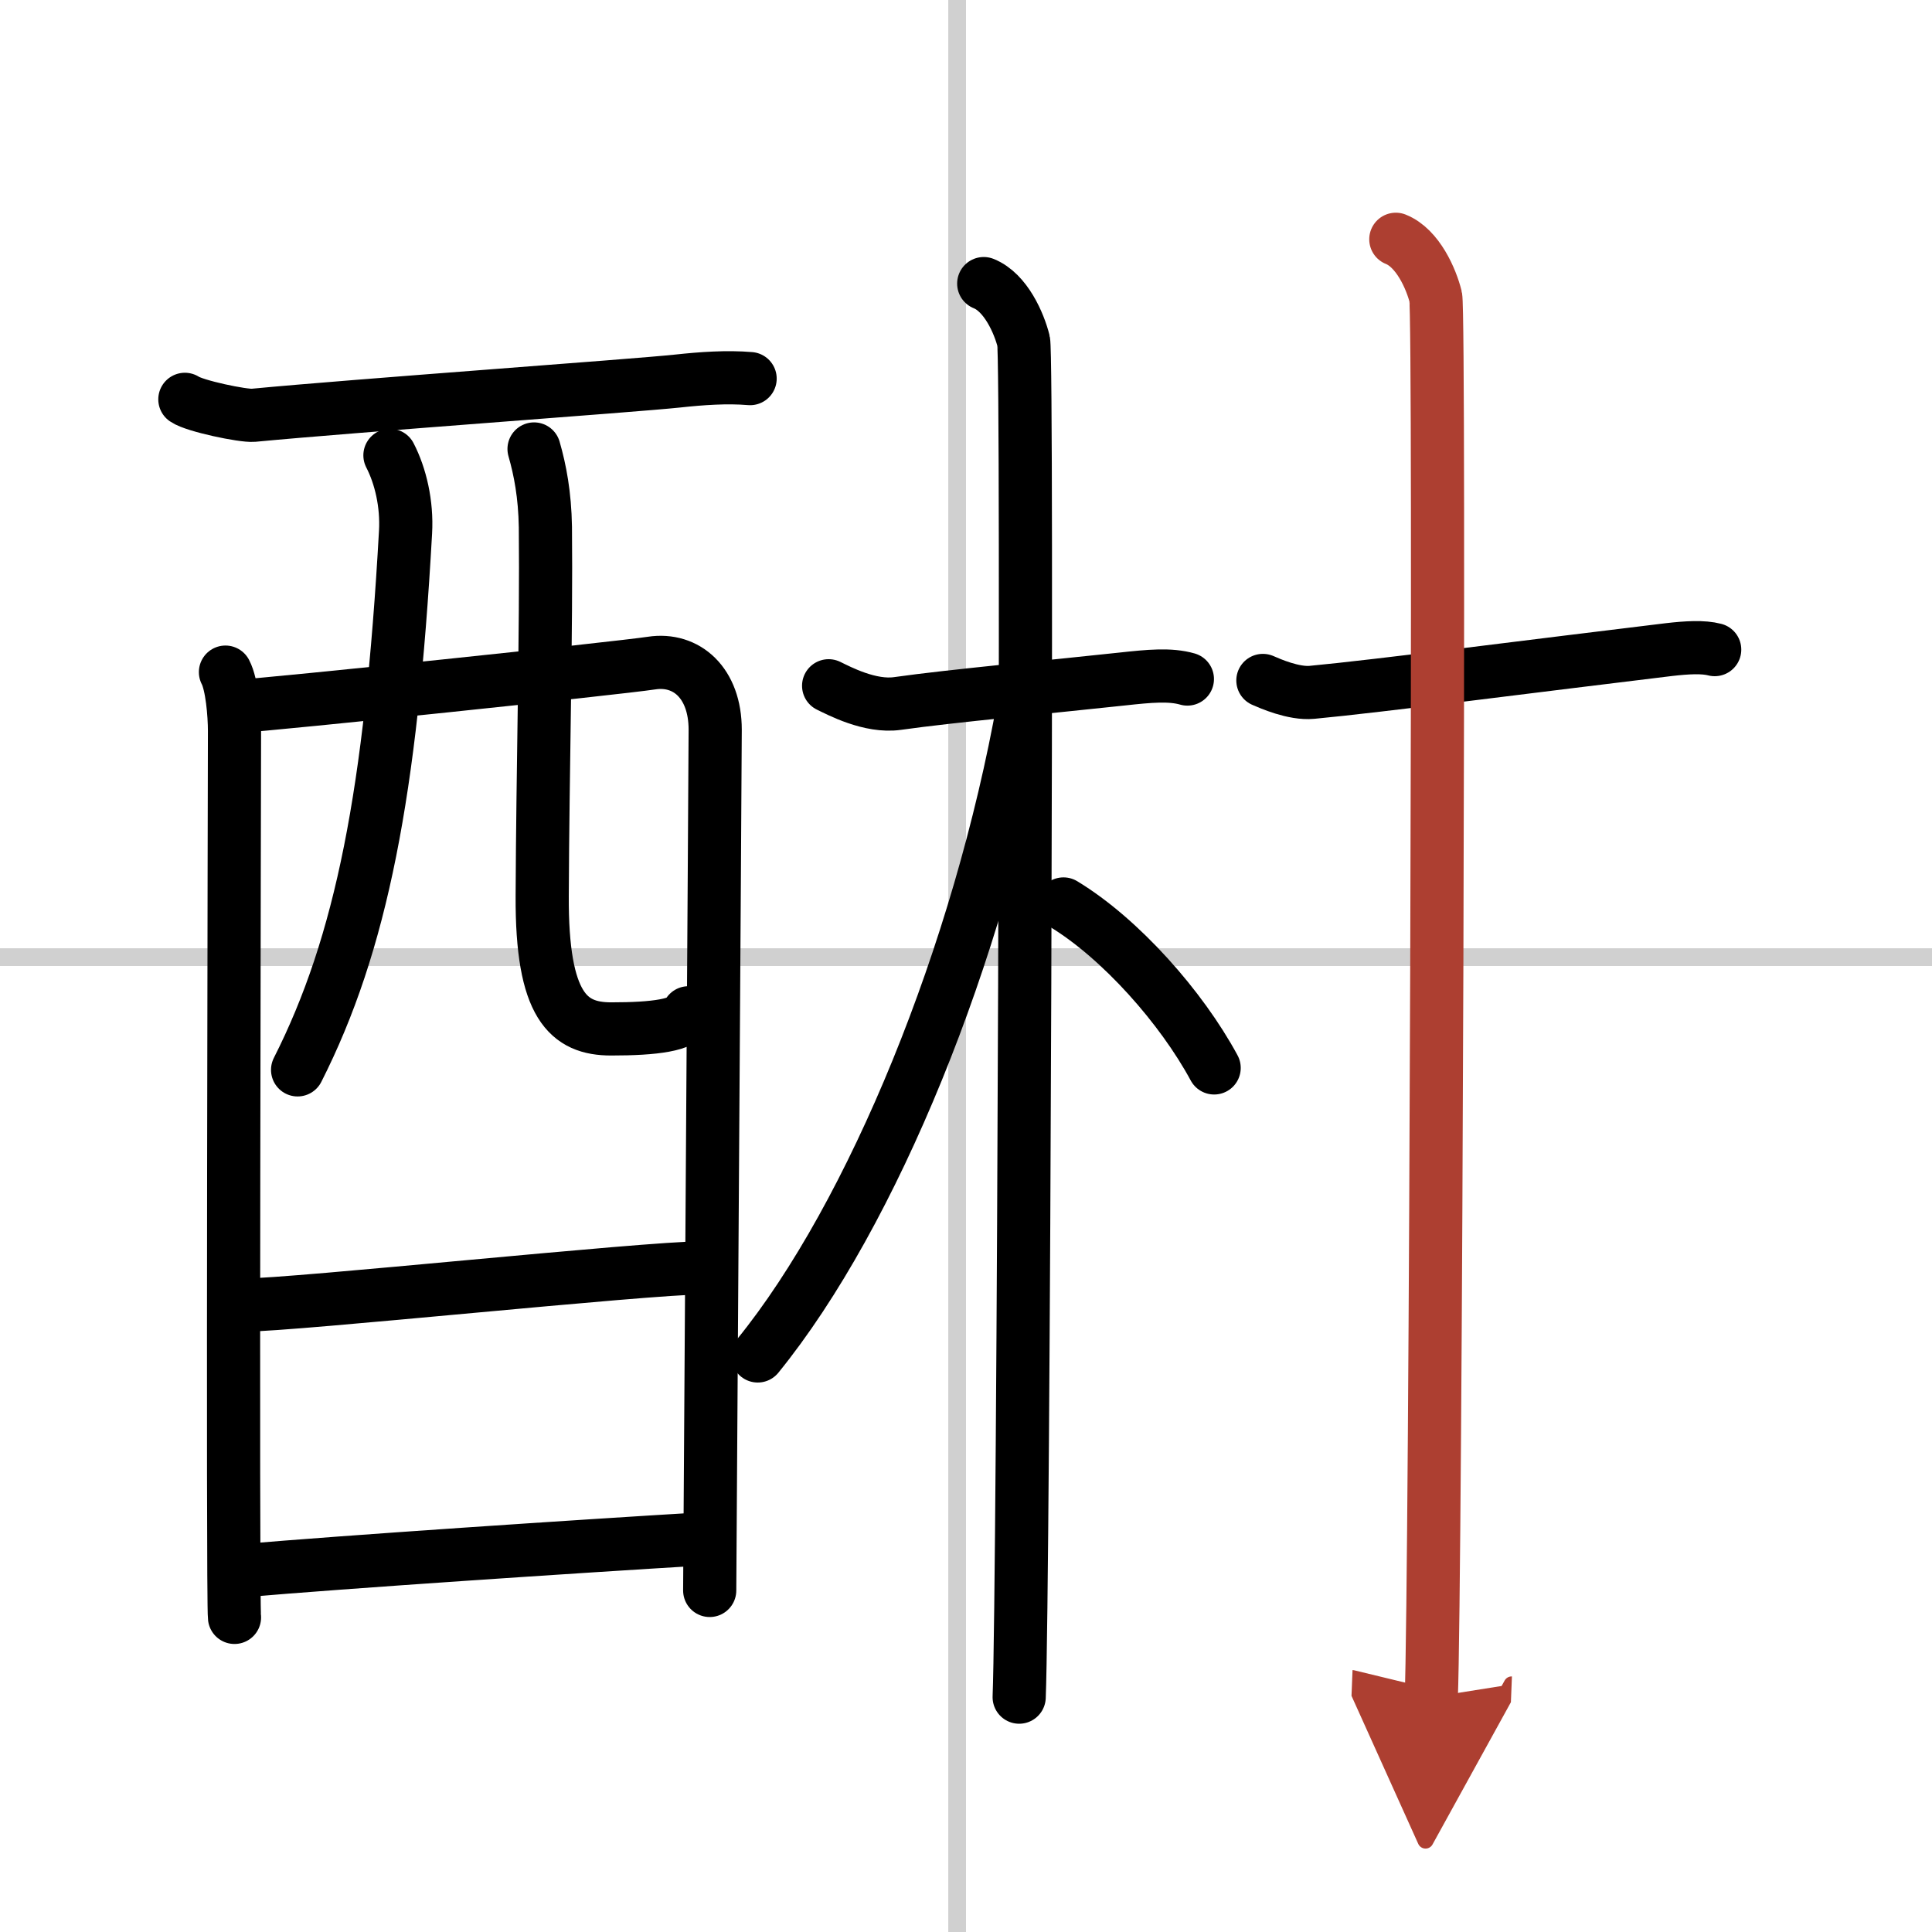
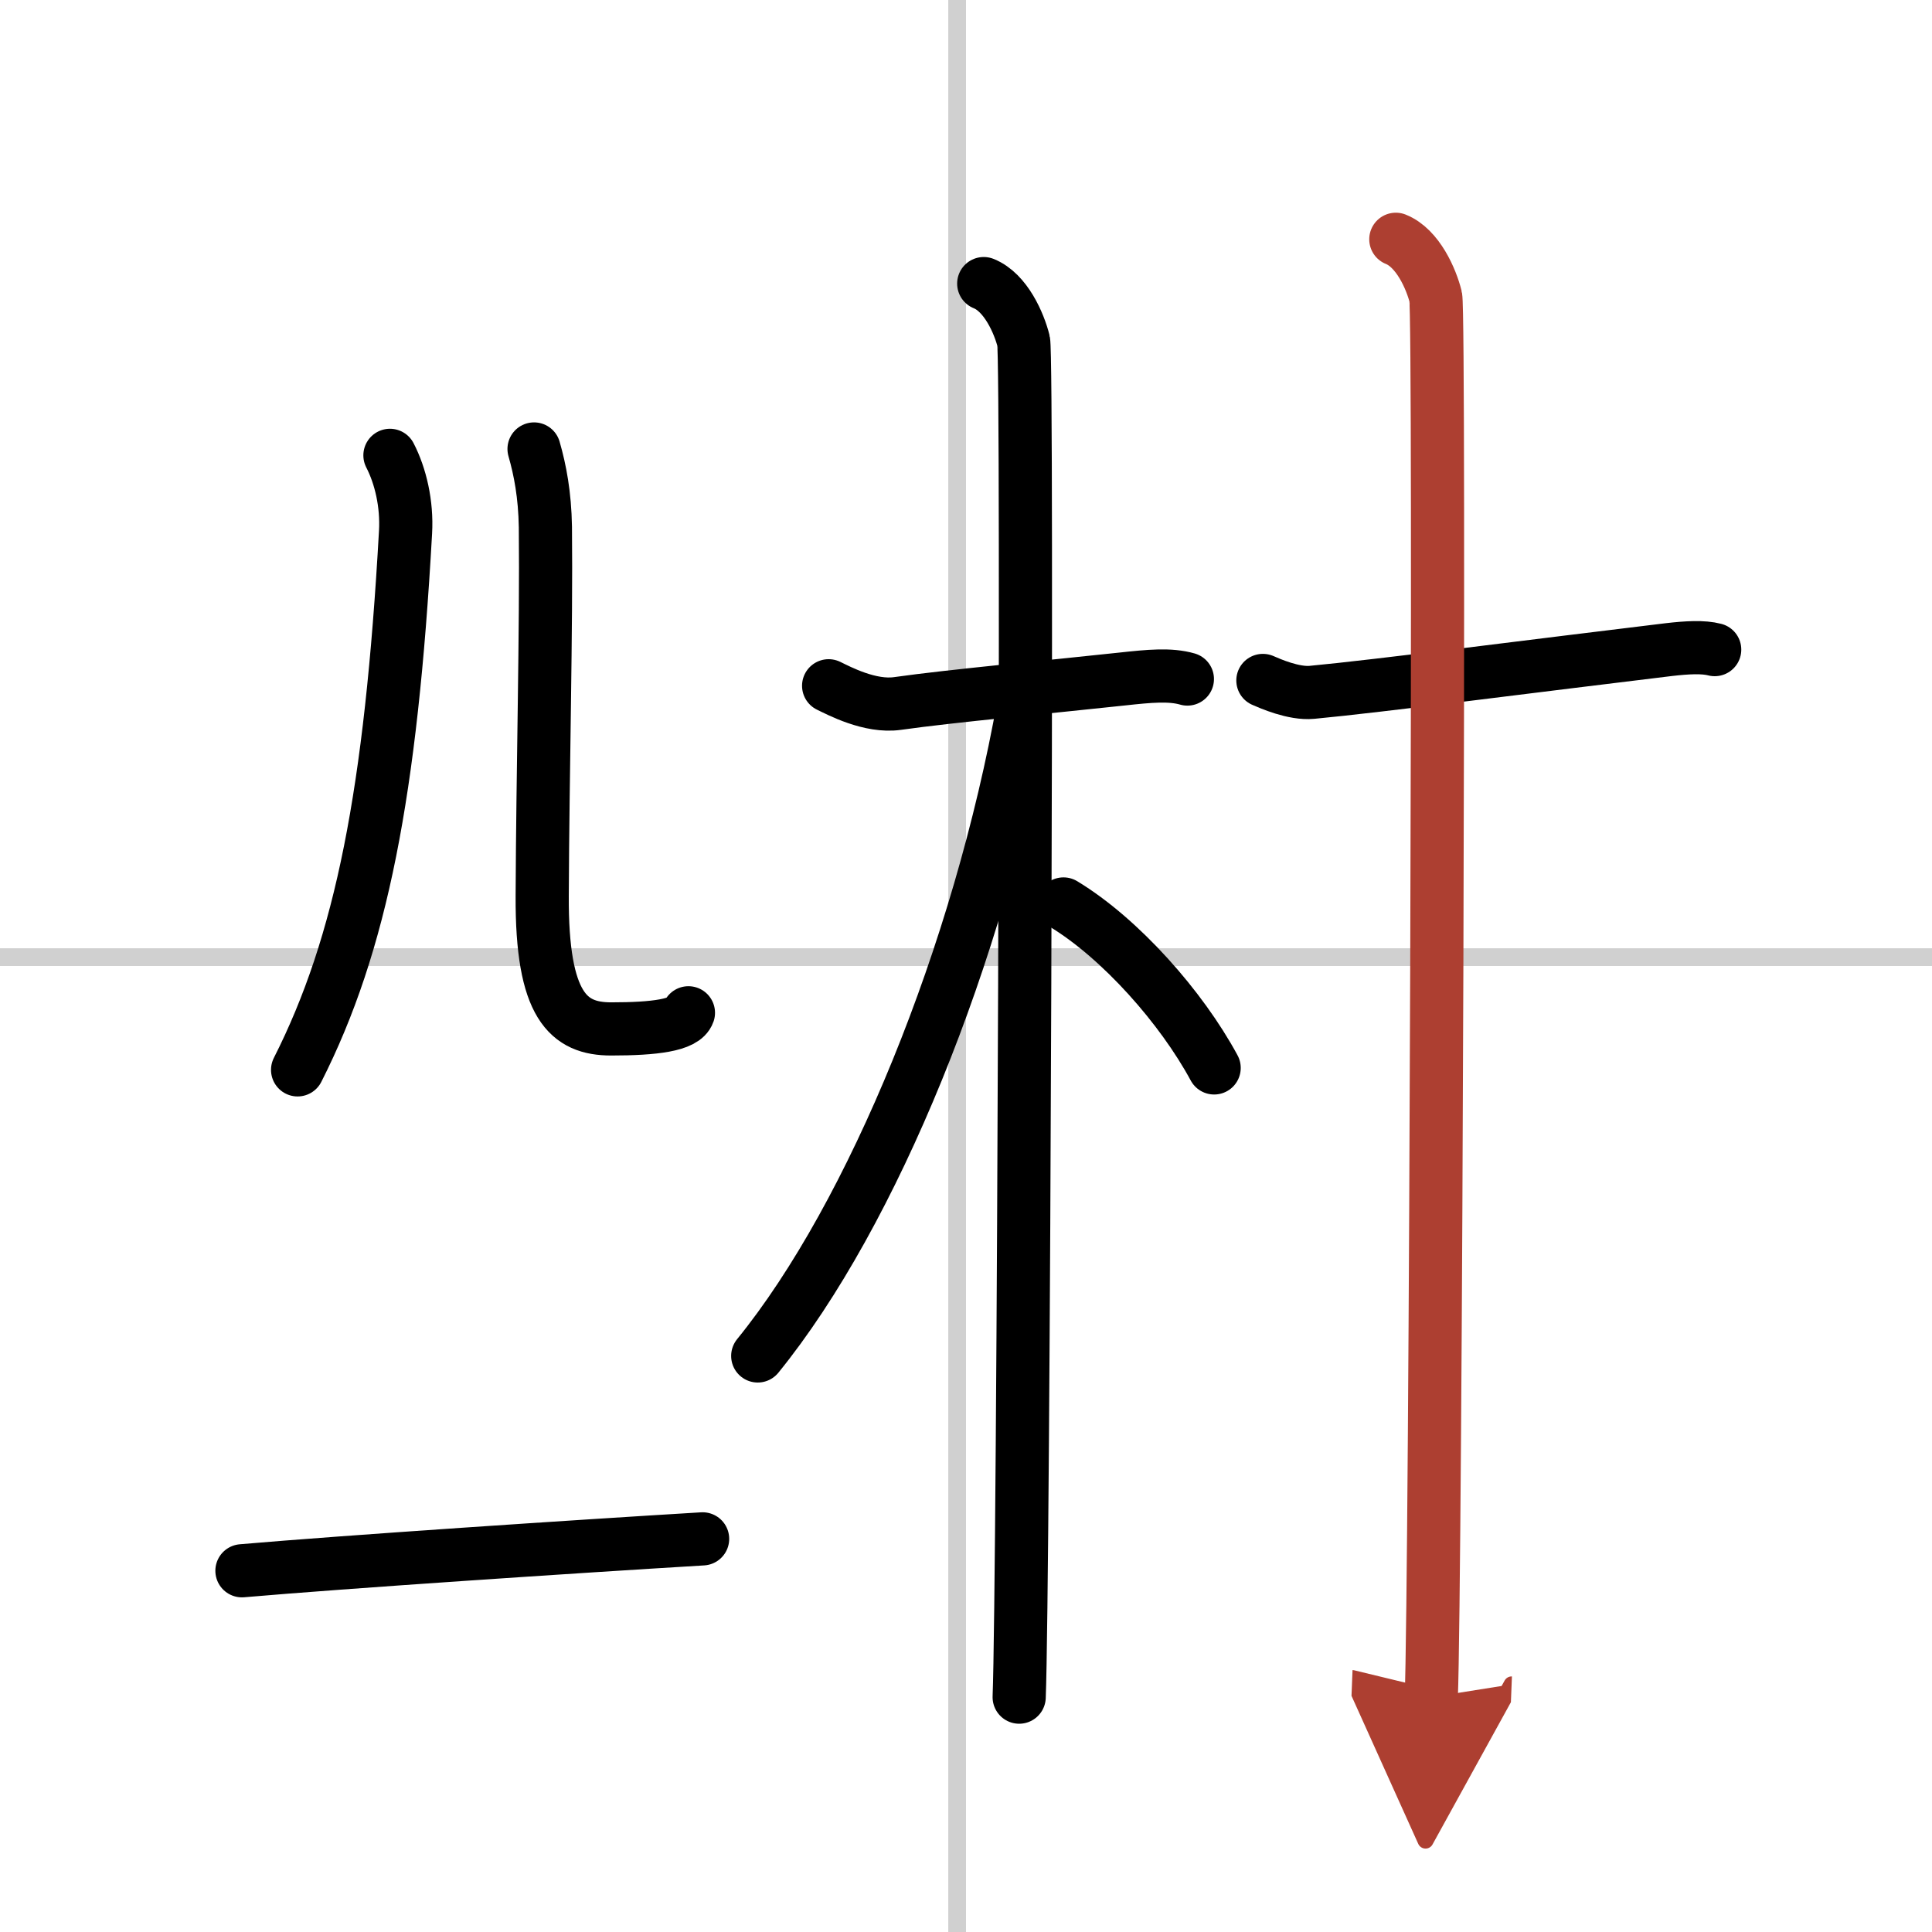
<svg xmlns="http://www.w3.org/2000/svg" width="400" height="400" viewBox="0 0 109 109">
  <defs>
    <marker id="a" markerWidth="4" orient="auto" refX="1" refY="5" viewBox="0 0 10 10">
      <polyline points="0 0 10 5 0 10 1 5" fill="#ad3f31" stroke="#ad3f31" />
    </marker>
  </defs>
  <g fill="none" stroke="#000" stroke-linecap="round" stroke-linejoin="round" stroke-width="3">
    <rect width="100%" height="100%" fill="#fff" stroke="#fff" />
    <line x1="54" x2="54" y2="109" stroke="#d0d0d0" stroke-width="1" />
    <line x2="109" y1="54" y2="54" stroke="#d0d0d0" stroke-width="1" />
-     <path d="m10.43 22.53c0.55 0.38 3.29 0.95 3.86 0.9 5.76-0.55 21.49-1.67 23.92-1.93 1.38-0.15 2.8-0.25 4.11-0.14" />
-     <path d="m12.72 37.92c0.37 0.7 0.51 2.39 0.51 3.32s-0.12 49.08 0 50.01" />
-     <path d="m13.41 39.85c2.09-0.12 21.46-2.15 23.35-2.44 1.97-0.3 3.59 1.12 3.59 3.76 0 1.48-0.31 47.86-0.31 48.56" />
    <path d="m22 25.69c0.6 1.16 0.97 2.74 0.88 4.33-0.82 14.68-2.49 23.23-6.09 30.34" />
    <path d="m30.13 25.33c0.34 1.18 0.61 2.58 0.64 4.4 0.06 5.8-0.15 13.67-0.18 20.82-0.03 6.21 1.48 7.5 3.89 7.5 2.44 0 4.12-0.21 4.36-0.91" />
-     <path d="m13.77 73.63c2.83 0 22.68-2.1 25.87-2.1" />
    <path d="m13.65 88.62c5.76-0.5 18.82-1.37 25.99-1.8" />
    <path d="m46.75 38.69c0.58 0.28 2.34 1.22 3.88 1 3.12-0.44 8.62-0.94 12.67-1.38 1.55-0.17 2.72-0.28 3.69 0" />
    <path d="m55.5 16c1.25 0.5 2 2.25 2.25 3.25s0 70.25-0.25 76.5" />
    <path d="m57.75 39.75c-2.5 14-8.5 28.75-15 36.75" />
    <path d="m60 51c3.22 1.95 6.66 5.84 8.5 9.25" />
    <path d="m71.25 38.39c0.39 0.17 1.74 0.77 2.77 0.67 3.66-0.34 12.98-1.55 20.13-2.41 1.04-0.12 1.94-0.17 2.59 0" />
    <path d="m78.75 13.5c1.25 0.5 2 2.25 2.25 3.25s0 72.75-0.25 79" marker-end="url(#a)" stroke="#ad3f31" />
  </g>
</svg>